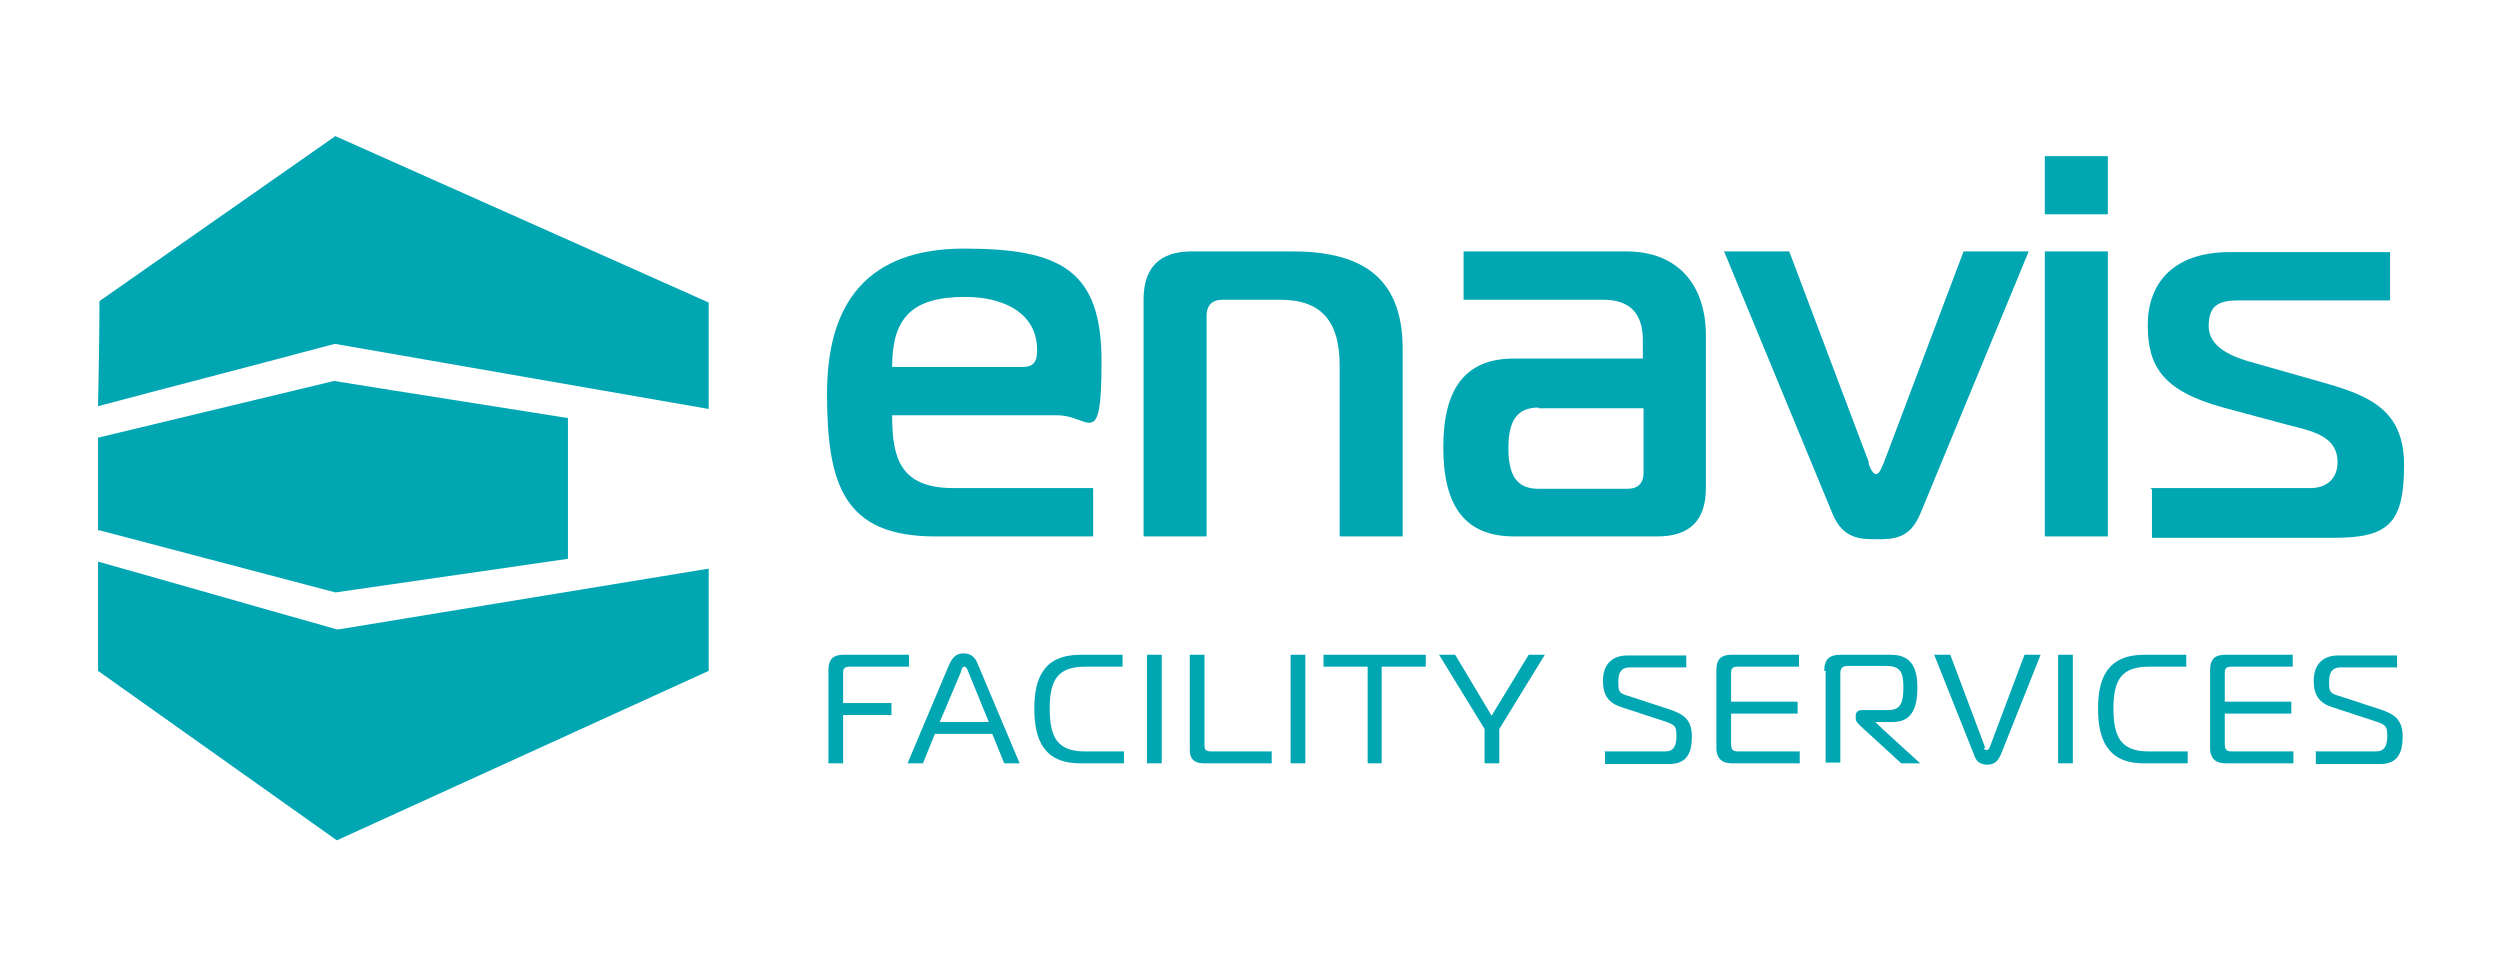
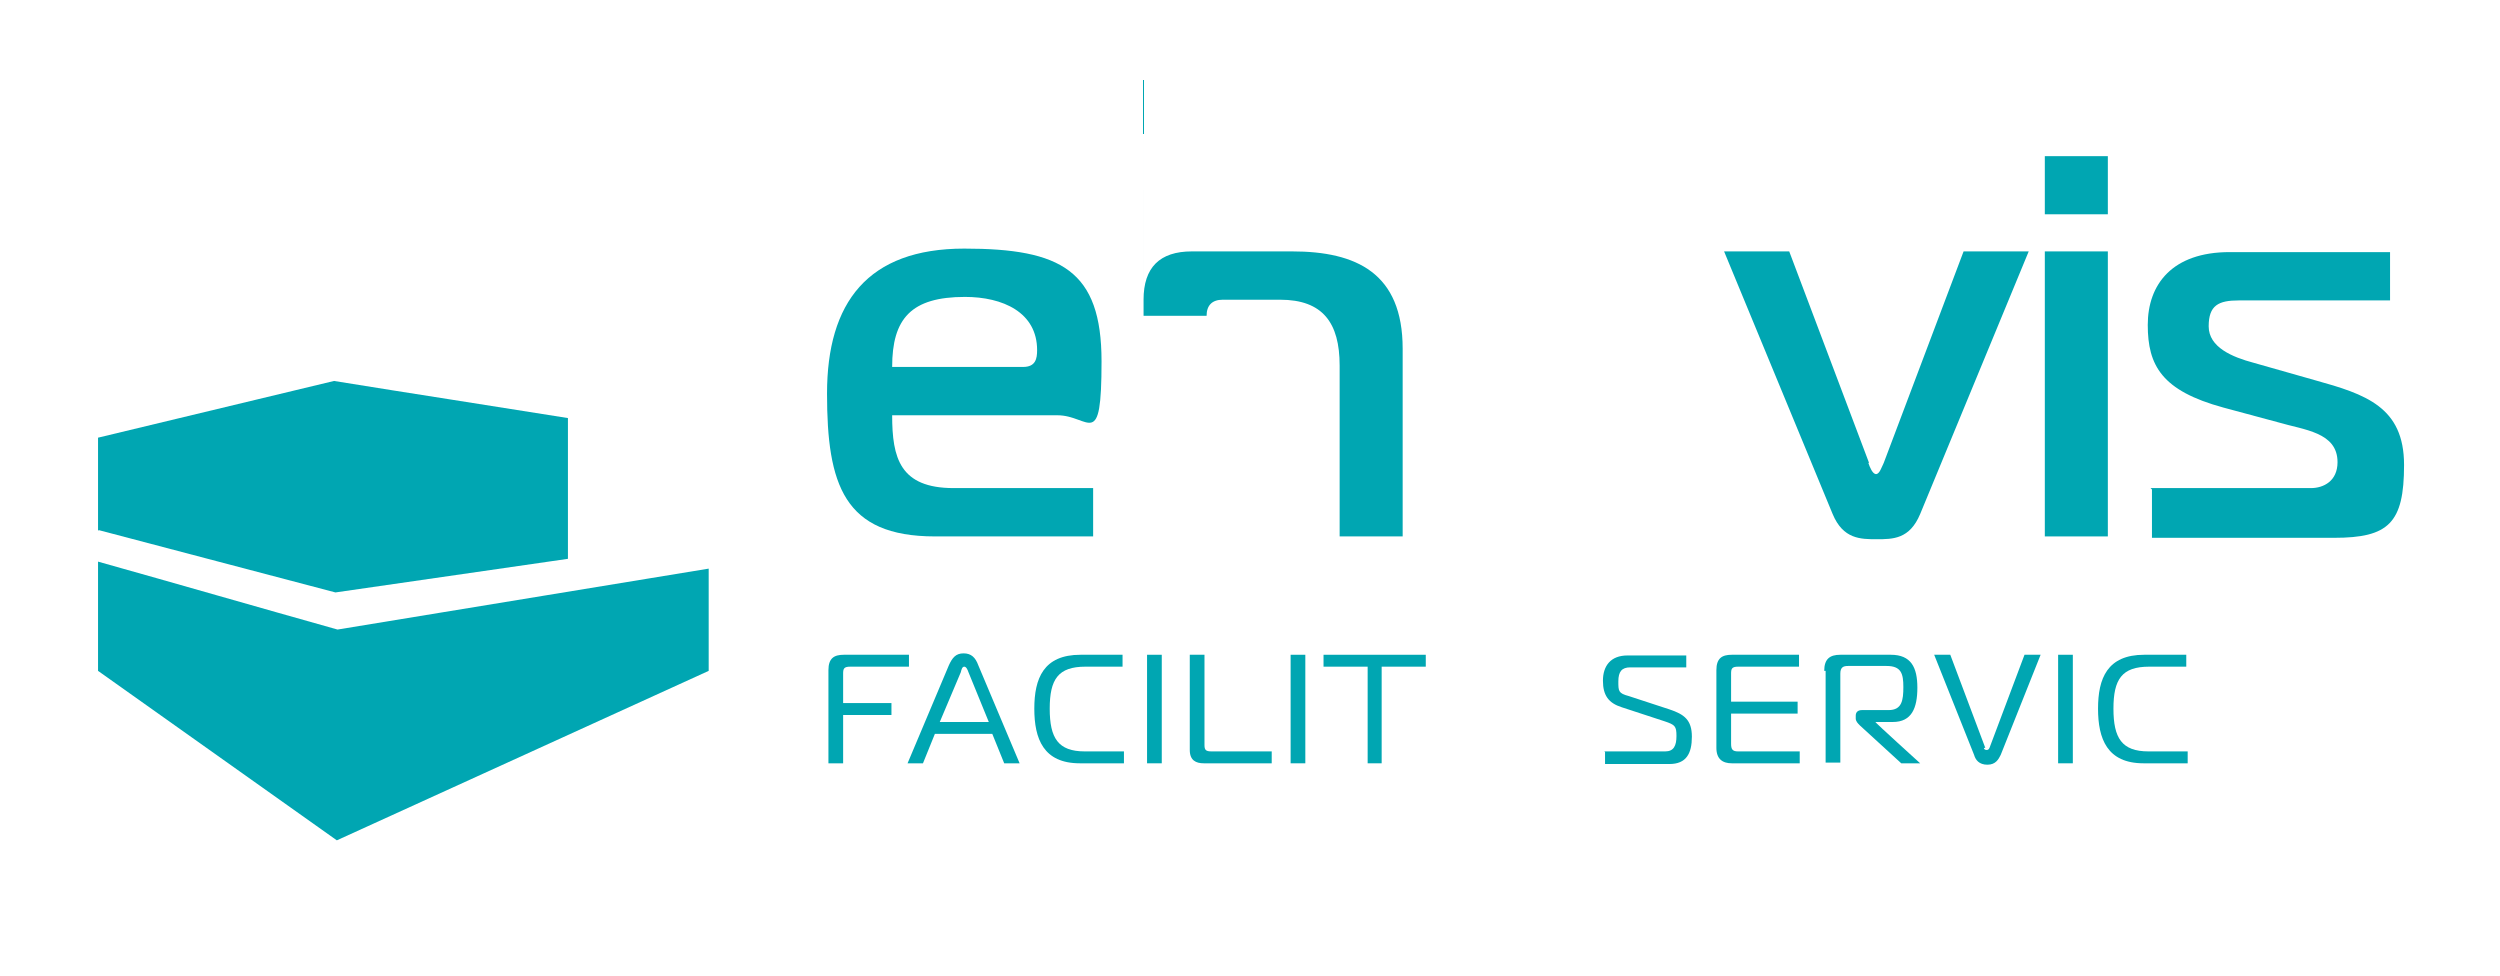
<svg xmlns="http://www.w3.org/2000/svg" id="Layer_1" version="1.1" viewBox="0 0 357 139.4">
  <defs>
    <style>
      .st0 {
        fill: #00a6b2;
      }
    </style>
  </defs>
  <g>
    <path class="st0" d="M133.5,76.6c-13,0-15.4-7.4-15.4-20.4s5.8-20.7,19.6-20.7,19.6,3.1,19.6,16.1-1.7,7.7-6.3,7.7h-23.6c0,6.1,1.1,10.4,8.8,10.4h19.9v6.9h-22.6ZM146.1,52.4c1.8,0,2-1.2,2-2.4,0-5.4-4.9-7.6-10.3-7.6-7.7,0-10.4,3.1-10.4,10h18.7Z" />
-     <path class="st0" d="M163.3,42.8c0-4.6,2.3-6.9,6.9-6.9h14.3c9.2,0,15.8,3.1,15.8,13.9v26.8h-9v-24.4c0-6.1-2.4-9.4-8.5-9.4h-8.2c-1.5,0-2.3.8-2.3,2.3v31.5h-9v-33.8Z" />
-     <path class="st0" d="M232.2,35.9c7.7,0,11.4,5.1,11.4,12v21.8c0,4.6-2.3,6.9-6.9,6.9h-20.5c-6.9,0-10.1-4.2-10.1-12.7s3.2-12.7,10.1-12.7h18.4v-2.6c0-3.8-1.8-5.8-5.7-5.8h-19.9v-6.9h23.1ZM219.7,58.2c-3.1,0-4.3,1.9-4.3,5.8s1.2,5.8,4.3,5.8h12.7c1.5,0,2.3-.8,2.3-2.3v-9.2h-15Z" />
+     <path class="st0" d="M163.3,42.8c0-4.6,2.3-6.9,6.9-6.9h14.3c9.2,0,15.8,3.1,15.8,13.9v26.8h-9v-24.4c0-6.1-2.4-9.4-8.5-9.4h-8.2c-1.5,0-2.3.8-2.3,2.3h-9v-33.8Z" />
    <path class="st0" d="M266.8,66.1c.2.6.6,1.6,1.1,1.6s.8-1,1.1-1.6l11.4-30.2h9.3l-15.5,37.5c-1.5,3.6-3.9,3.6-6.2,3.6s-4.8,0-6.3-3.6l-15.5-37.5h9.3l11.4,30.2Z" />
    <path class="st0" d="M292,30.6v-8.3h9v8.3h-9ZM292,35.9h9v40.7h-9v-40.7Z" />
    <path class="st0" d="M307.1,69.7h22.9c1.8,0,3.8-1,3.8-3.7,0-4.3-4.8-4.6-8.5-5.7l-7.8-2.1c-8.8-2.4-10.8-6-10.8-11.8s3.5-10.4,11.7-10.4h22.9v6.9h-21.6c-2.9,0-4.3.7-4.3,3.7s3.4,4.4,6.4,5.2l8.8,2.5c7.2,2,12.7,3.8,12.7,12.1s-2.2,10.4-10,10.4h-26v-6.9Z" />
  </g>
  <g>
    <path class="st0" d="M118.3,109v-13.3c0-1.7.8-2.2,2.2-2.2h9.3v1.7h-8.4c-.9,0-1,.3-1,1v4.2h6.9v1.7h-6.9v6.9h-2.1Z" />
    <path class="st0" d="M135.5,95c.5-1.1,1-1.7,2.1-1.7s1.7.6,2.1,1.7l5.9,14h-2.2l-1.7-4.2h-8.2l-1.7,4.2h-2.2l5.9-14ZM134.2,103.1h7l-2.9-7.1c-.1-.3-.3-.8-.6-.8s-.4.4-.5.8l-3,7.1Z" />
    <path class="st0" d="M154.2,109c-5.2,0-6.5-3.5-6.5-7.8s1.3-7.7,6.6-7.7h6v1.7h-5.3c-3.9,0-5.1,1.8-5.1,6s1.2,6.1,5,6.1h5.6v1.7h-6.3Z" />
    <path class="st0" d="M163.8,109v-15.5h2.1v15.5h-2.1Z" />
    <path class="st0" d="M171.9,109c-1.1,0-2-.4-2-1.9v-13.6h2.1v12.9c0,.7.2.9,1,.9h8.6v1.7h-9.6Z" />
    <path class="st0" d="M184.3,109v-15.5h2.1v15.5h-2.1Z" />
    <path class="st0" d="M195.3,109v-13.8h-6.3v-1.7h14.6v1.7h-6.3v13.8h-2.1Z" />
-     <path class="st0" d="M218.3,93.5h2.3l-6.5,10.6v4.9h-2.1v-4.9l-6.5-10.6h2.3l5.2,8.7,5.3-8.7Z" />
    <path class="st0" d="M229.1,107.3h8.7c1.2,0,1.6-.8,1.6-2.2s-.2-1.6-1.7-2.1l-6.1-2c-1.9-.6-2.7-1.7-2.7-3.8s1.1-3.6,3.5-3.6h8.4v1.7h-8c-1.2,0-1.7.6-1.7,2s0,1.7,1.5,2.1l5.8,1.9c2.1.7,3.2,1.5,3.2,3.9s-.8,3.9-3.2,3.9h-9.2v-1.7Z" />
    <path class="st0" d="M247.3,109c-1.3,0-2.2-.6-2.2-2.2v-11.1c0-1.7.8-2.2,2.2-2.2h9.6v1.7h-8.7c-.9,0-1,.3-1,1v4h9.5v1.7h-9.5v4.3c0,.8.2,1.1,1,1.1h8.8v1.7h-9.7Z" />
    <path class="st0" d="M260.5,95.8c0-1.7.8-2.3,2.3-2.3h7.2c2.9,0,3.8,1.8,3.8,4.7s-.8,4.9-3.5,4.9h-2.5c0,.1,6.4,5.9,6.4,5.9h-2.7l-5.9-5.4c-.3-.3-.6-.6-.6-1v-.4c0-.5.3-.8.9-.8h3.8c1.9,0,2.1-1.4,2.1-3.3s-.3-3-2.4-3h-5.5c-.7,0-1.1.2-1.1,1.1v12.7h-2.1v-13.1Z" />
    <path class="st0" d="M283.3,106.8c0,.2.2.3.4.3s.3-.1.4-.3l5-13.3h2.3l-5.7,14.3c-.3.6-.7,1.4-1.9,1.4s-1.7-.7-1.9-1.4l-5.7-14.3h2.3l5,13.3Z" />
    <path class="st0" d="M293.9,109v-15.5h2.1v15.5h-2.1Z" />
    <path class="st0" d="M306.1,109c-5.2,0-6.5-3.5-6.5-7.8s1.3-7.7,6.6-7.7h6v1.7h-5.3c-3.9,0-5.1,1.8-5.1,6s1.2,6.1,5,6.1h5.6v1.7h-6.3Z" />
-     <path class="st0" d="M317.8,109c-1.3,0-2.2-.6-2.2-2.2v-11.1c0-1.7.8-2.2,2.2-2.2h9.6v1.7h-8.7c-.9,0-1,.3-1,1v4h9.5v1.7h-9.5v4.3c0,.8.2,1.1,1,1.1h8.8v1.7h-9.7Z" />
-     <path class="st0" d="M330.6,107.3h8.7c1.2,0,1.6-.8,1.6-2.2s-.2-1.6-1.7-2.1l-6.1-2c-1.9-.6-2.7-1.7-2.7-3.8s1.1-3.6,3.5-3.6h8.4v1.7h-8c-1.2,0-1.7.6-1.7,2s0,1.7,1.5,2.1l5.8,1.9c2.1.7,3.2,1.5,3.2,3.9s-.8,3.9-3.2,3.9h-9.2v-1.7Z" />
  </g>
  <g>
-     <path class="st0" d="M47.8,19.5h0c-11.2,7.8-22.4,15.7-33.6,23.5,0,5-.1,10-.2,15,11.3-3,22.6-5.9,33.8-8.9,17.8,3.1,35.6,6.2,53.4,9.3,0-5.1,0-10.1,0-15.2l-53.4-23.8Z" />
    <path class="st0" d="M14,75.8v-13.3c11.2-2.7,22.5-5.4,33.7-8.1,11.1,1.8,22.2,3.5,33.4,5.3,0,6.7,0,13.4,0,20.1-11.1,1.6-22.1,3.2-33.2,4.8-11.3-3-22.5-5.9-33.8-8.9Z" />
    <path class="st0" d="M14,80.2c0,5.2,0,10.4,0,15.6l34.1,24.2,53.1-24.2v-14.6c-17.7,2.9-35.3,5.8-53,8.7-11.4-3.2-22.8-6.5-34.2-9.7Z" />
  </g>
</svg>